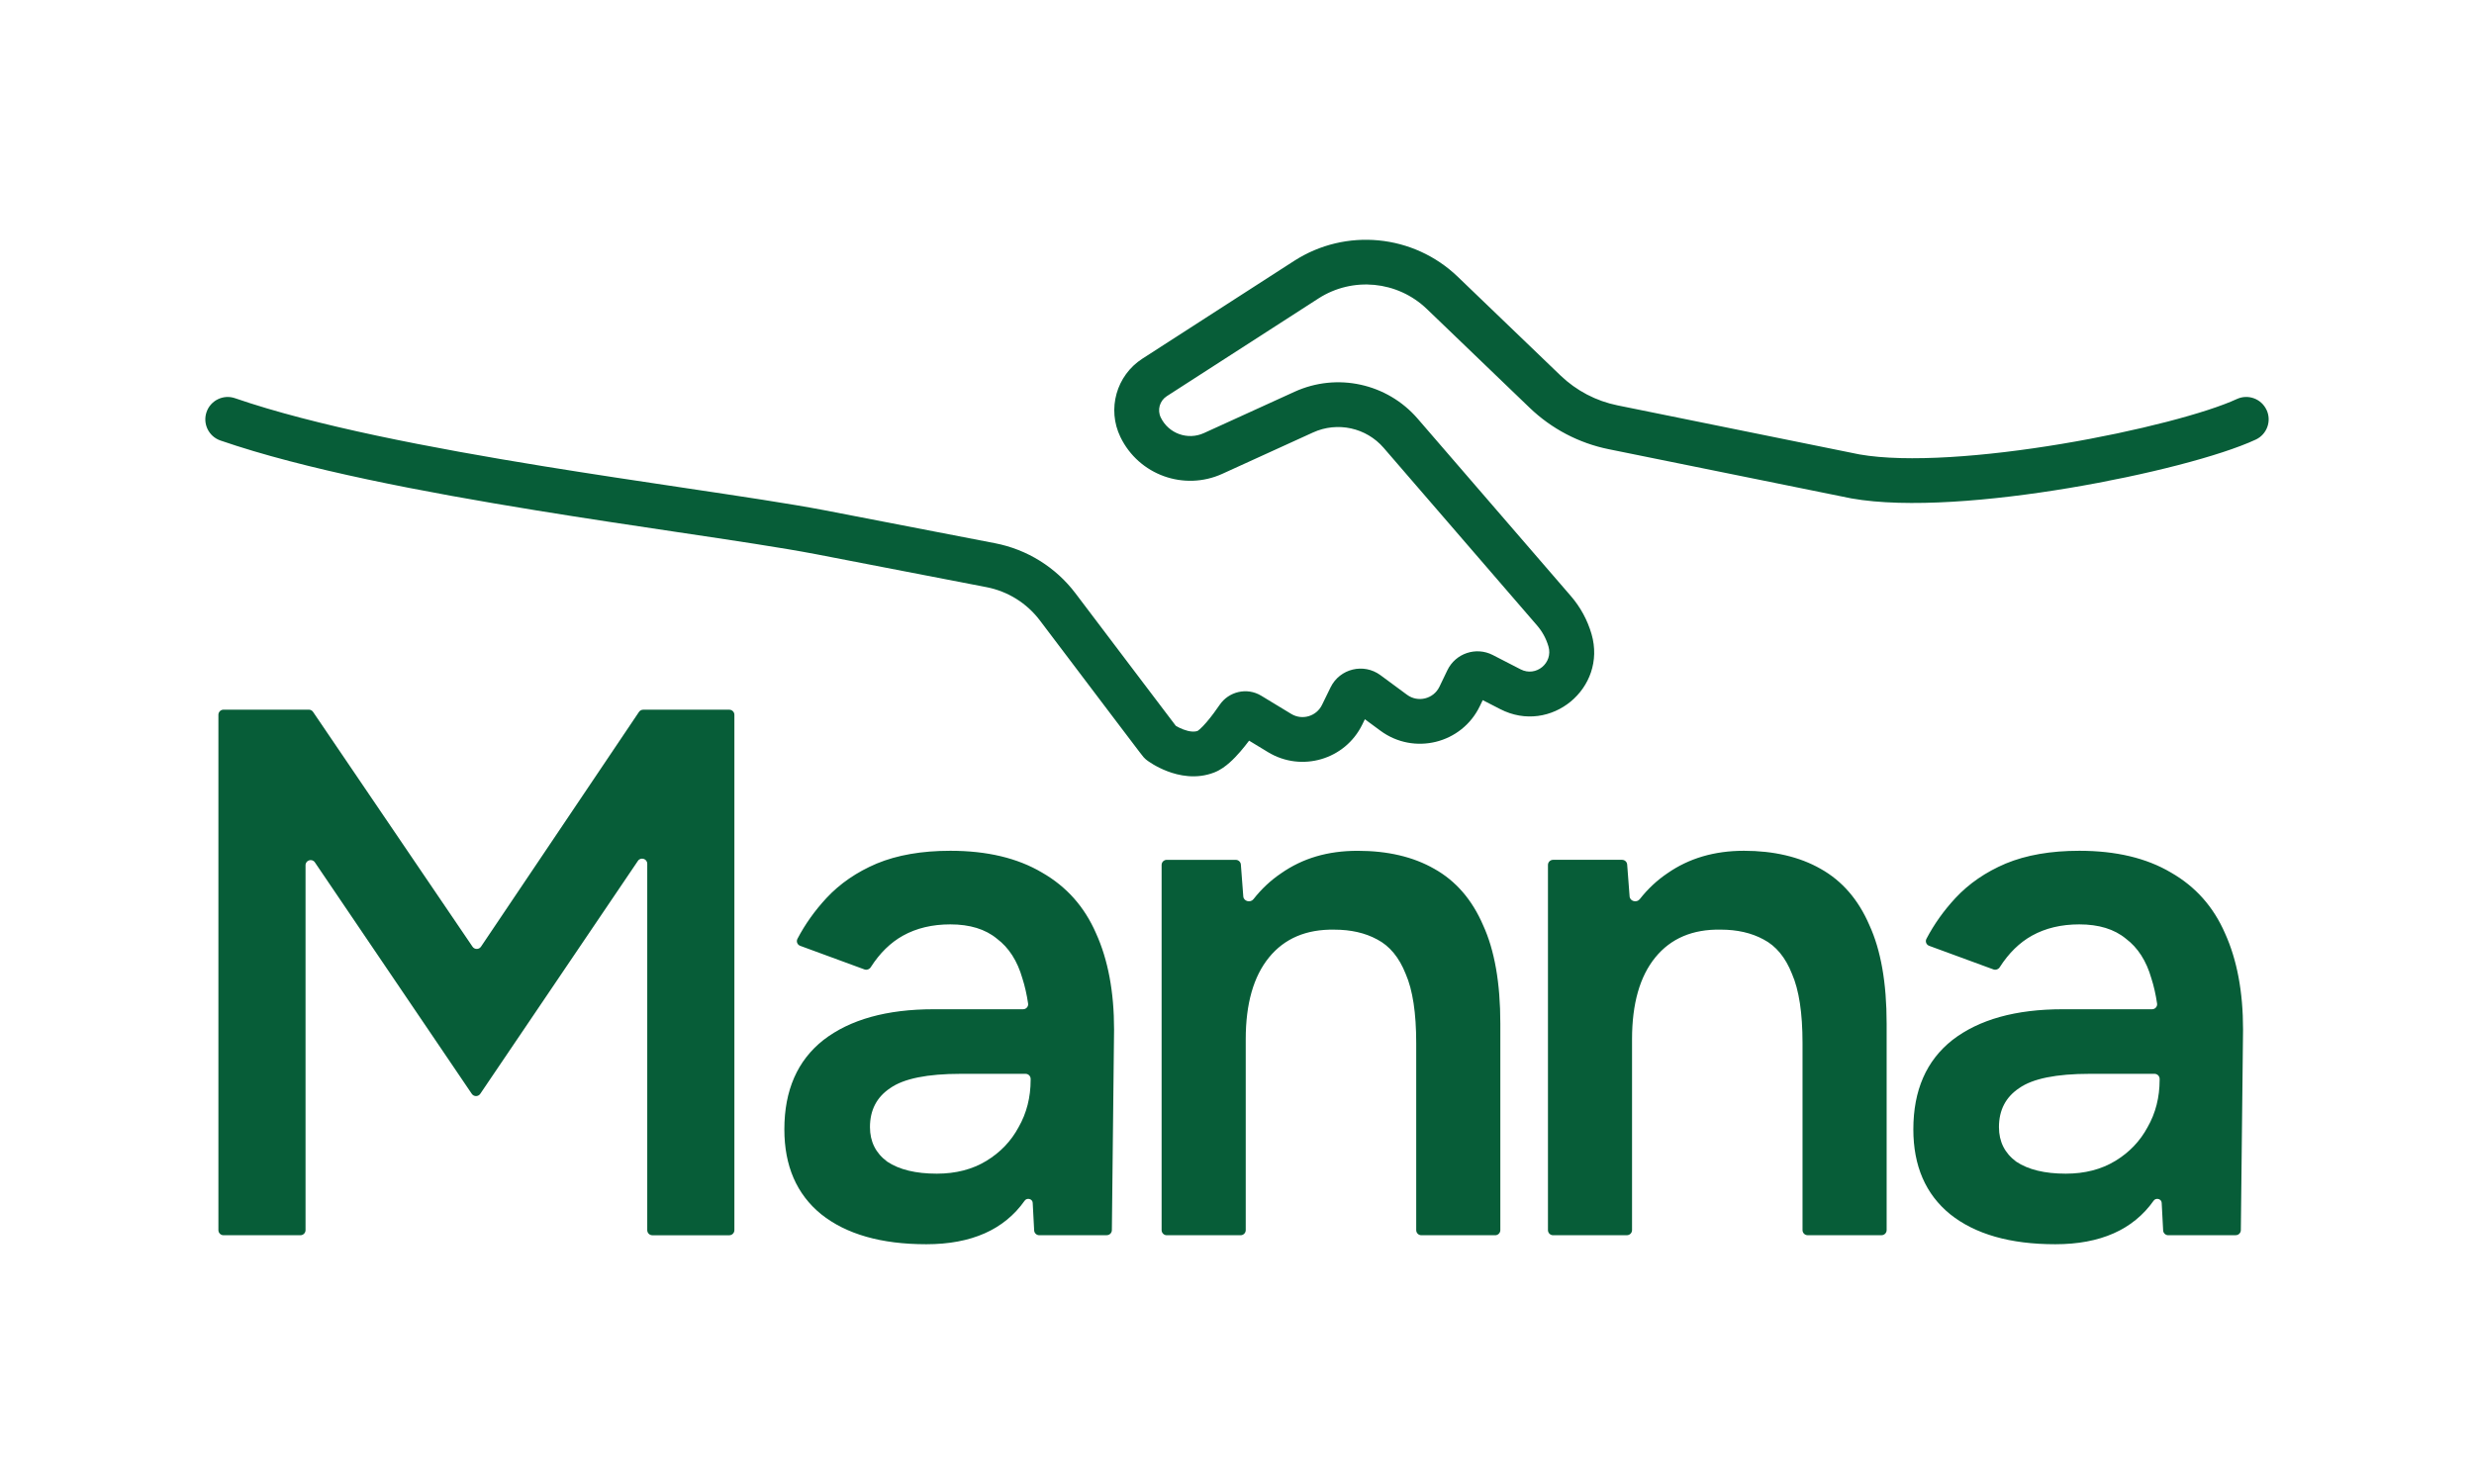
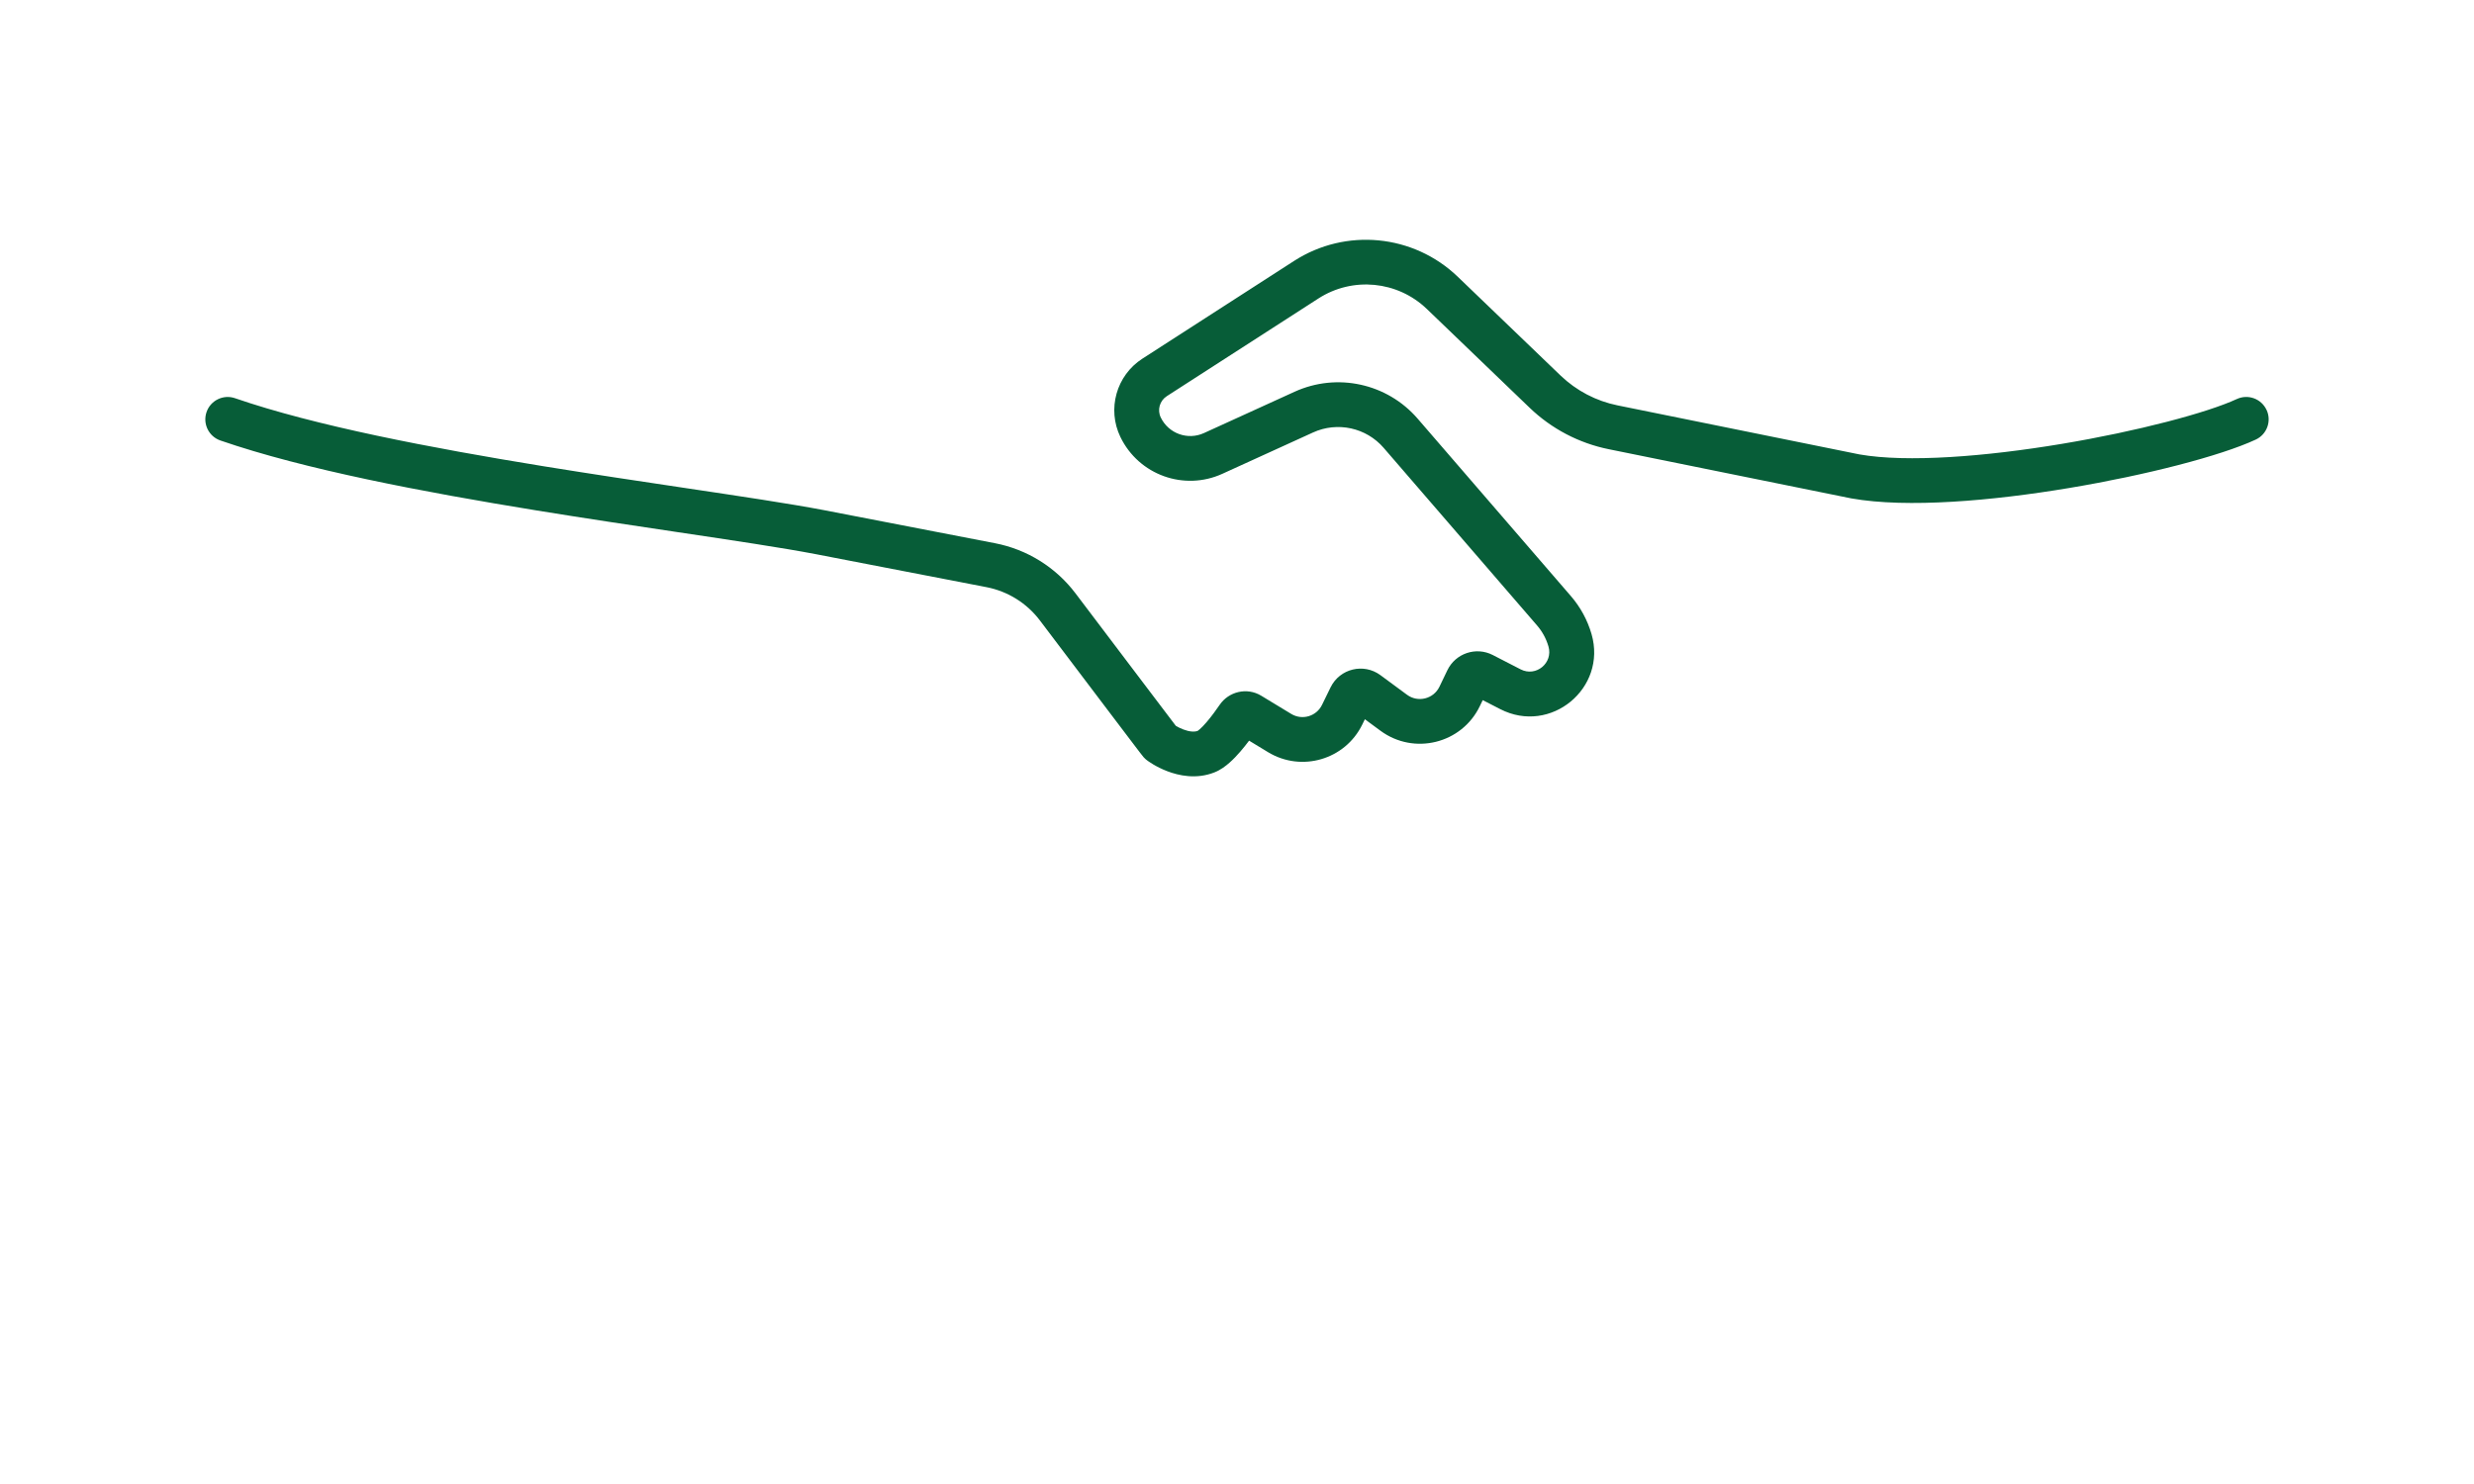
<svg xmlns="http://www.w3.org/2000/svg" id="Layer_1" viewBox="0 0 1000 600">
  <defs>
    <style>
      .cls-1 {
        fill: #075d38;
        fill-rule: evenodd;
      }
    </style>
  </defs>
-   <path class="cls-1" d="M90.35,286.93c-1.14,0-2.07.92-2.07,2.07v208.35c0,1.14.93,2.07,2.07,2.07h31.08c1.14,0,2.07-.93,2.07-2.07v-147.53c0-2.04,2.64-2.85,3.78-1.16l63.42,93.59c.82,1.21,2.6,1.21,3.42,0l63.72-94.18c1.14-1.69,3.78-.88,3.78,1.16v148.13c0,1.14.92,2.07,2.07,2.07h31.08c1.14,0,2.07-.93,2.07-2.07v-208.35c0-1.14-.92-2.07-2.07-2.07h-34.78c-.69,0-1.33.34-1.72.91l-63.85,94.9c-.82,1.22-2.6,1.22-3.43,0l-64.45-94.92c-.38-.57-1.03-.91-1.71-.91h-34.48ZM420.07,499.42c-1.1,0-2.01-.86-2.06-1.96l-.59-11.17c-.09-1.61-2.33-2.16-3.25-.84h0c-8.3,11.74-21.55,17.61-39.76,17.61s-32.38-4.05-42.5-12.14c-9.92-8.09-14.87-19.53-14.87-34.3,0-15.78,5.26-27.82,15.78-36.12,10.73-8.3,25.6-12.45,44.62-12.45h36.1c1.24,0,2.2-1.08,2.02-2.31-.55-3.72-1.32-7.09-2.3-10.14-2.02-7.08-5.46-12.45-10.32-16.09-4.65-3.84-10.93-5.77-18.82-5.77-7.29,0-13.66,1.52-19.12,4.55-5.04,2.8-9.4,7.07-13.06,12.8-.54.84-1.58,1.21-2.51.87l-25.99-9.55c-1.15-.42-1.68-1.74-1.11-2.83,3.09-5.9,7-11.39,11.72-16.48,5.47-5.87,12.24-10.52,20.34-13.96,8.3-3.44,18.21-5.16,29.75-5.16,14.77,0,27.12,2.93,37.03,8.8,9.92,5.67,17.2,13.86,21.86,24.59,4.86,10.73,7.28,23.68,7.28,38.86l-.89,81.13c-.01,1.13-.93,2.04-2.07,2.04h-27.26ZM414.52,434.16c1.14,0,2.07.92,2.07,2.07v.36c0,7.08-1.62,13.46-4.86,19.12-3.04,5.67-7.39,10.22-13.05,13.66-5.67,3.44-12.34,5.16-20.03,5.16-8.5,0-15.18-1.62-20.03-4.86-4.65-3.44-6.98-8.09-6.98-13.96,0-6.88,2.73-12.14,8.2-15.78,5.46-3.84,14.97-5.77,28.53-5.77h26.16ZM471.6,347.64c-1.14,0-2.07.93-2.07,2.07v147.64c0,1.14.93,2.07,2.07,2.07h29.86c1.14,0,2.07-.93,2.07-2.07v-77.16c0-14.37,3.14-25.4,9.41-33.09,6.27-7.69,15.08-11.43,26.41-11.23,6.68,0,12.45,1.31,17.3,3.95,5.06,2.63,8.9,7.28,11.54,13.96,2.83,6.48,4.25,15.78,4.25,27.93v75.64c0,1.14.92,2.07,2.07,2.07h29.86c1.14,0,2.07-.93,2.07-2.07v-83.54c0-16.39-2.33-29.65-6.98-39.77-4.45-10.32-11.03-17.91-19.73-22.77-8.5-4.86-18.82-7.28-30.96-7.28s-22.26,3.03-30.96,9.11c-4.19,2.83-7.91,6.31-11.16,10.45-1.24,1.57-3.96.87-4.11-1.12l-.98-12.87c-.08-1.08-.98-1.91-2.06-1.91h-27.89ZM627.76,499.42c-1.14,0-2.07-.93-2.07-2.07v-147.64c0-1.14.93-2.07,2.07-2.07h27.89c1.08,0,1.98.83,2.06,1.91l.98,12.87c.15,1.99,2.87,2.7,4.11,1.12,3.25-4.14,6.97-7.62,11.16-10.45,8.7-6.07,19.02-9.11,30.96-9.11s22.46,2.43,30.96,7.28c8.7,4.86,15.28,12.45,19.73,22.77,4.65,10.12,6.98,23.37,6.98,39.77v83.54c0,1.14-.93,2.07-2.07,2.07h-29.86c-1.14,0-2.07-.93-2.07-2.07v-75.64c0-12.14-1.42-21.45-4.25-27.93-2.63-6.68-6.48-11.33-11.54-13.96-4.86-2.63-10.62-3.95-17.3-3.95-11.33-.2-20.14,3.54-26.41,11.23-6.27,7.69-9.41,18.72-9.41,33.09v77.16c0,1.14-.92,2.07-2.07,2.07h-29.86ZM876.41,499.42c-1.1,0-2.01-.86-2.06-1.96l-.59-11.17c-.09-1.61-2.33-2.16-3.25-.84h0c-8.3,11.74-21.55,17.61-39.76,17.61s-32.38-4.05-42.5-12.14c-9.92-8.09-14.87-19.53-14.87-34.3,0-15.78,5.26-27.82,15.78-36.12,10.72-8.3,25.6-12.45,44.62-12.45h36.1c1.24,0,2.2-1.08,2.02-2.31-.55-3.72-1.32-7.09-2.3-10.14-2.02-7.08-5.46-12.45-10.32-16.09-4.65-3.84-10.93-5.77-18.82-5.77-7.29,0-13.66,1.52-19.12,4.55-5.04,2.8-9.4,7.07-13.06,12.8-.54.84-1.58,1.21-2.51.87l-25.99-9.55c-1.15-.42-1.68-1.74-1.11-2.83,3.09-5.9,7-11.39,11.72-16.48,5.47-5.87,12.24-10.52,20.34-13.96,8.3-3.44,18.21-5.16,29.75-5.16,14.77,0,27.12,2.93,37.03,8.8,9.92,5.67,17.2,13.86,21.86,24.59,4.86,10.73,7.28,23.68,7.28,38.86l-.89,81.13c-.01,1.13-.93,2.04-2.07,2.04h-27.26ZM870.86,434.16c1.14,0,2.07.92,2.07,2.07v.36c0,7.08-1.62,13.46-4.86,19.12-3.04,5.67-7.39,10.22-13.05,13.66-5.67,3.44-12.34,5.16-20.03,5.16-8.5,0-15.18-1.62-20.03-4.86-4.65-3.44-6.98-8.09-6.98-13.96,0-6.88,2.73-12.14,8.2-15.78,5.46-3.84,14.97-5.77,28.53-5.77h26.16Z" />
  <path class="cls-1" d="M916.16,165.73c2.1,4.53.14,9.91-4.39,12.01-14.19,6.59-44.25,14.36-75.42,19.57-31.12,5.2-65.43,8.2-87.98,4.21l-.11-.02-98.01-19.88c-12.04-2.44-23.13-8.26-31.98-16.77l-41.53-39.92c-11.86-11.4-30-13.16-43.83-4.25l-61.3,39.51c-2.87,1.85-3.91,5.55-2.42,8.62,3.14,6.48,10.88,9.28,17.44,6.29l36.65-16.71c17.16-7.82,37.42-3.39,49.74,10.88l61.96,71.76c3.84,4.45,6.68,9.68,8.32,15.32,6.36,21.92-16.58,40.81-36.88,30.37l-7.1-3.65-1.17,2.43c-7.3,15.17-26.6,19.95-40.15,9.96l-6.32-4.66-1.05,2.16c-6.94,14.19-24.56,19.35-38.07,11.16l-7.67-4.66c-1.08,1.43-2.27,2.95-3.53,4.4-1.33,1.54-2.84,3.15-4.44,4.55-1.5,1.32-3.57,2.91-6.04,3.88-7.38,2.92-14.53,1.25-18.99-.45-2.34-.89-4.31-1.92-5.72-2.76-.71-.42-1.31-.81-1.79-1.14-.23-.16-.46-.32-.67-.48-.1-.08-.24-.18-.39-.3-.07-.06-.18-.15-.32-.27-.07-.07-.4-.35-.76-.76-.3-.34-.93-1.17-1.41-1.79-.06-.08-.12-.16-.18-.23-.71-.93-1.72-2.27-2.98-3.92-2.52-3.32-6.03-7.95-10.08-13.3-8.1-10.71-18.39-24.3-27.27-36.05-5.29-6.99-12.96-11.77-21.57-13.44l-69.13-13.37s0,0-.01,0c-13.64-2.6-33.06-5.49-55.61-8.86-17.59-2.63-37.09-5.53-57.24-8.81-45.43-7.38-93.78-16.55-127.67-28.26-4.72-1.63-7.23-6.78-5.6-11.5,1.63-4.72,6.78-7.23,11.5-5.6,32.25,11.13,79.17,20.11,124.66,27.5,19.47,3.16,38.76,6.04,56.36,8.67,23.01,3.44,43.14,6.44,56.99,9.08h.01s69.17,13.38,69.17,13.38c12.99,2.51,24.58,9.73,32.56,20.29,8.88,11.75,19.16,25.34,27.27,36.04,4.05,5.35,7.55,9.98,10.07,13.29,1.26,1.65,2.26,2.98,2.96,3.9.09.12.17.22.25.32.03.02.06.03.09.05.73.43,1.75.97,2.93,1.41,2.49.95,4.44,1.05,5.77.59.08-.05.37-.25.88-.69.77-.67,1.68-1.62,2.69-2.79,2.02-2.34,3.98-5.07,5.35-7.07,3.64-5.34,10.97-7.21,16.8-3.68l12.13,7.36c4.41,2.68,10.17.99,12.43-3.65l3.47-7.1c3.7-7.57,13.36-9.93,20.14-4.93l10.75,7.93c4.42,3.27,10.73,1.7,13.11-3.25l3.21-6.67c3.3-6.84,11.58-9.62,18.34-6.15l11.29,5.81c6.18,3.18,13.17-2.58,11.23-9.25-.91-3.15-2.49-6.06-4.64-8.54l-61.96-71.76c-7.07-8.19-18.7-10.73-28.55-6.24l-36.65,16.71c-15.5,7.07-33.8.47-41.22-14.86-5.47-11.3-1.65-24.9,8.9-31.7l61.3-39.51c20.87-13.45,48.26-10.8,66.16,6.41l41.53,39.92c6.38,6.13,14.37,10.32,23.05,12.08l97.79,19.83c19.28,3.38,50.88.89,81.74-4.26,30.87-5.15,58.91-12.62,70.78-18.13,4.53-2.1,9.91-.14,12.01,4.39Z" />
</svg>